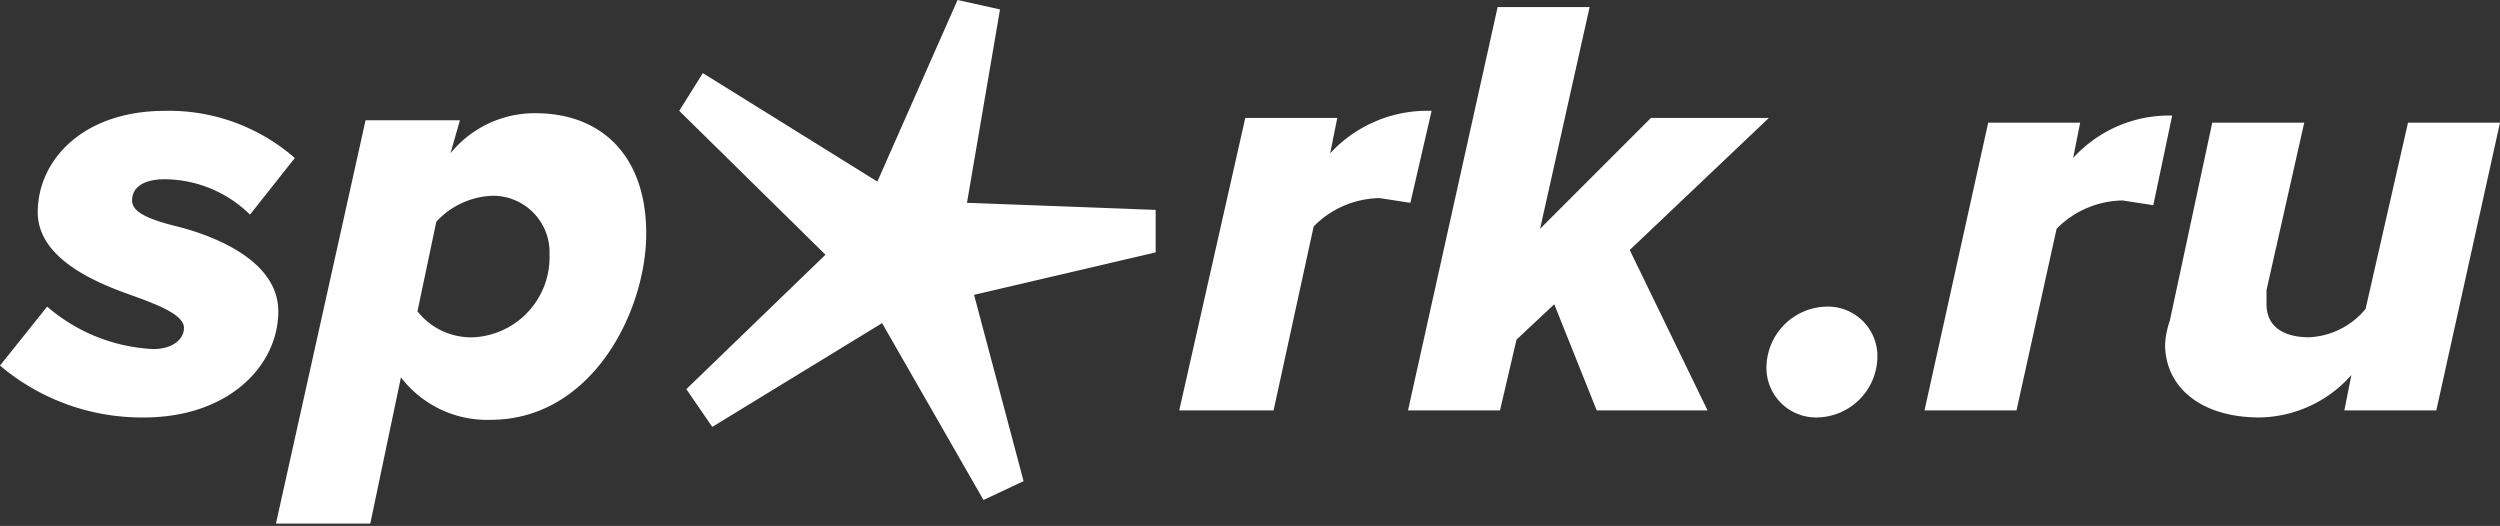
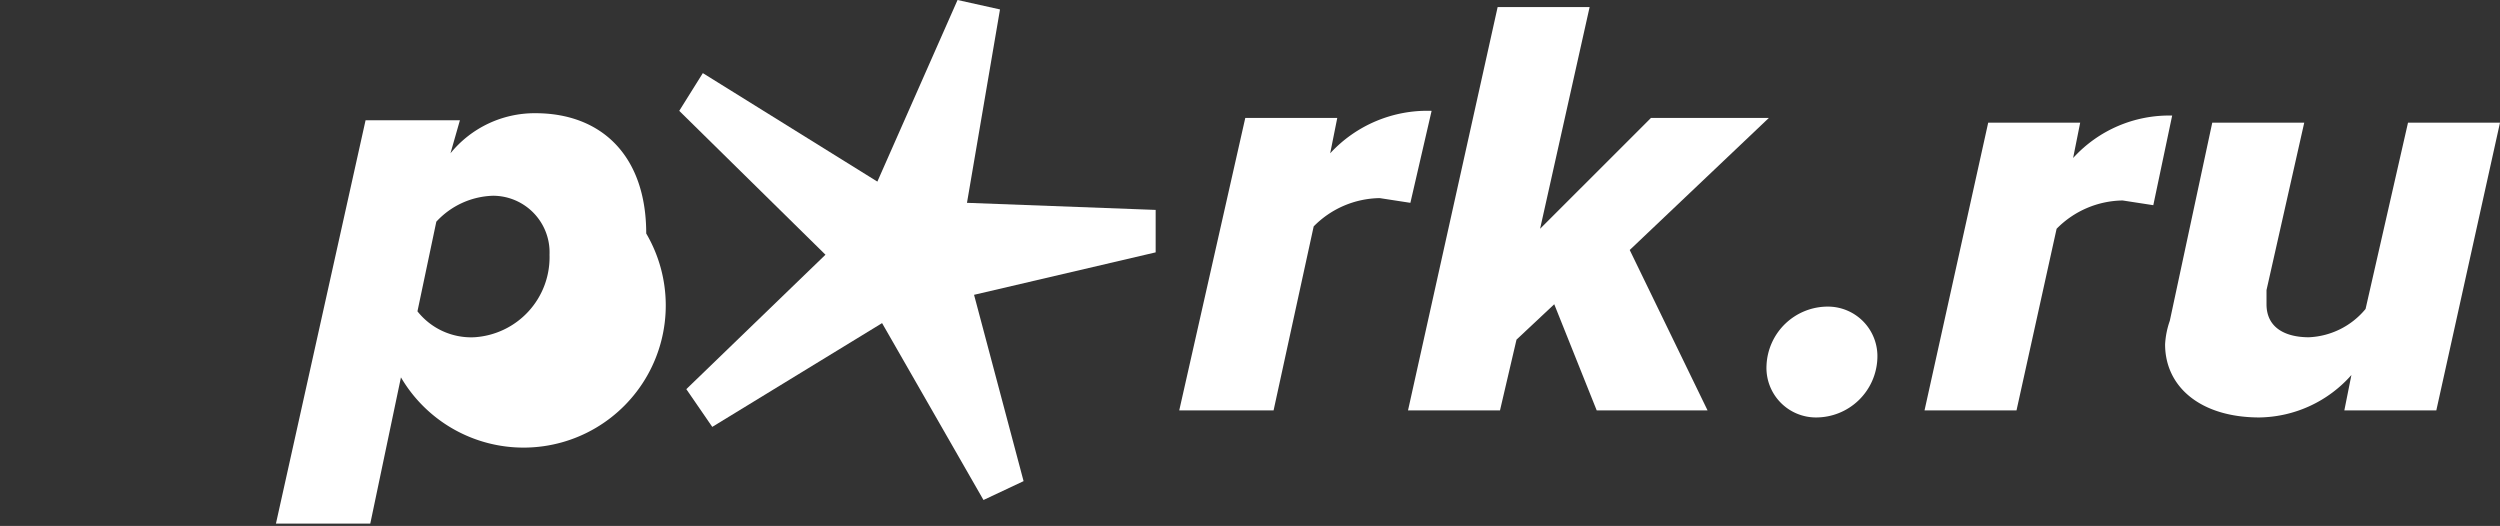
<svg xmlns="http://www.w3.org/2000/svg" id="Layer_1" data-name="Layer 1" viewBox="0 0 106 22.3">
  <rect x="0" y="0" width="106" height="22.3" fill="#333333" stroke="none" />
  <defs>
    <style>.cls-1{fill:#fff;}</style>
  </defs>
  <title>106x26 spark logo</title>
  <path class="cls-1" d="M41.3,14.4l2.1,7.9-1.7.8-4.3-7.5L30.2,20l-1.1-1.6L35,12.7,28.8,6.6l1-1.6,7.4,4.6,3.4-7.7,1.8.4L41,10.5l8,.3v1.8Z" transform="translate(0 -1.9)" />
-   <path class="cls-1" d="M2,14.9a7.4,7.4,0,0,0,4.5,1.8c.8,0,1.3-.4,1.3-.9s-.9-.9-2-1.3-4.2-1.4-4.2-3.6S3.5,6.6,7,6.6a8.1,8.1,0,0,1,5.5,2L10.6,11A5.2,5.2,0,0,0,7,9.5c-1,0-1.4.4-1.4.9s.7.8,1.9,1.1,4.3,1.3,4.3,3.6-2.1,4.5-5.7,4.5A9.3,9.3,0,0,1,0,17.4Z" transform="translate(0 -1.9)" />
-   <path class="cls-1" d="M15.7,24.1h-4L15.5,7h4l-.4,1.4a4.6,4.6,0,0,1,3.6-1.7c2.8,0,4.7,1.8,4.7,5.1s-2.3,7.9-6.6,7.9A4.6,4.6,0,0,1,17,17.9Zm5.2-13.9a3.4,3.4,0,0,0-2.4,1.1l-.8,3.8a2.9,2.9,0,0,0,2.4,1.1,3.4,3.4,0,0,0,3.2-3.5A2.4,2.4,0,0,0,20.9,10.2Z" transform="translate(0 -1.9)" />
+   <path class="cls-1" d="M15.7,24.1h-4L15.5,7h4l-.4,1.4a4.6,4.6,0,0,1,3.6-1.7c2.8,0,4.7,1.8,4.7,5.1A4.6,4.6,0,0,1,17,17.9Zm5.2-13.9a3.4,3.4,0,0,0-2.4,1.1l-.8,3.8a2.9,2.9,0,0,0,2.4,1.1,3.4,3.4,0,0,0,3.2-3.5A2.4,2.4,0,0,0,20.9,10.2Z" transform="translate(0 -1.9)" />
  <path class="cls-1" d="M52.8,6.9h3.9l-.3,1.5a5.6,5.6,0,0,1,4.3-1.8l-.9,3.9-1.3-.2a4,4,0,0,0-2.8,1.2L54,19.3H50Z" transform="translate(0 -1.9)" />
  <path class="cls-1" d="M65.9,14.8l-1.6,1.5-.7,3H59.7L63.5,2.2h3.9l-2.1,9.4L70,6.9h5l-5.9,5.6,3.3,6.8H67.7Z" transform="translate(0 -1.9)" />
  <path class="cls-1" d="M74.9,17.4a2.6,2.6,0,0,1,2.6-2.5,2.1,2.1,0,0,1,2.1,2.2A2.6,2.6,0,0,1,77,19.6,2.1,2.1,0,0,1,74.9,17.4Z" transform="translate(0 -1.9)" />
  <path class="cls-1" d="M81.6,19.3,84.3,7.1h3.9l-.3,1.5a5.5,5.5,0,0,1,4.2-1.8l-.8,3.8L90,10.4a4,4,0,0,0-2.8,1.2l-1.7,7.7Z" transform="translate(0 -1.9)" />
  <path class="cls-1" d="M97.7,7.1l-1.6,7.1v.6c0,1,.8,1.4,1.8,1.4a3.3,3.3,0,0,0,2.4-1.2l1.8-7.9H106l-2.7,12.2H99.4l.3-1.5a5.3,5.3,0,0,1-3.9,1.8c-2.5,0-4-1.3-4-3.1a3.6,3.6,0,0,1,.2-1l1.8-8.4Z" transform="translate(0 -1.9)" />
</svg>